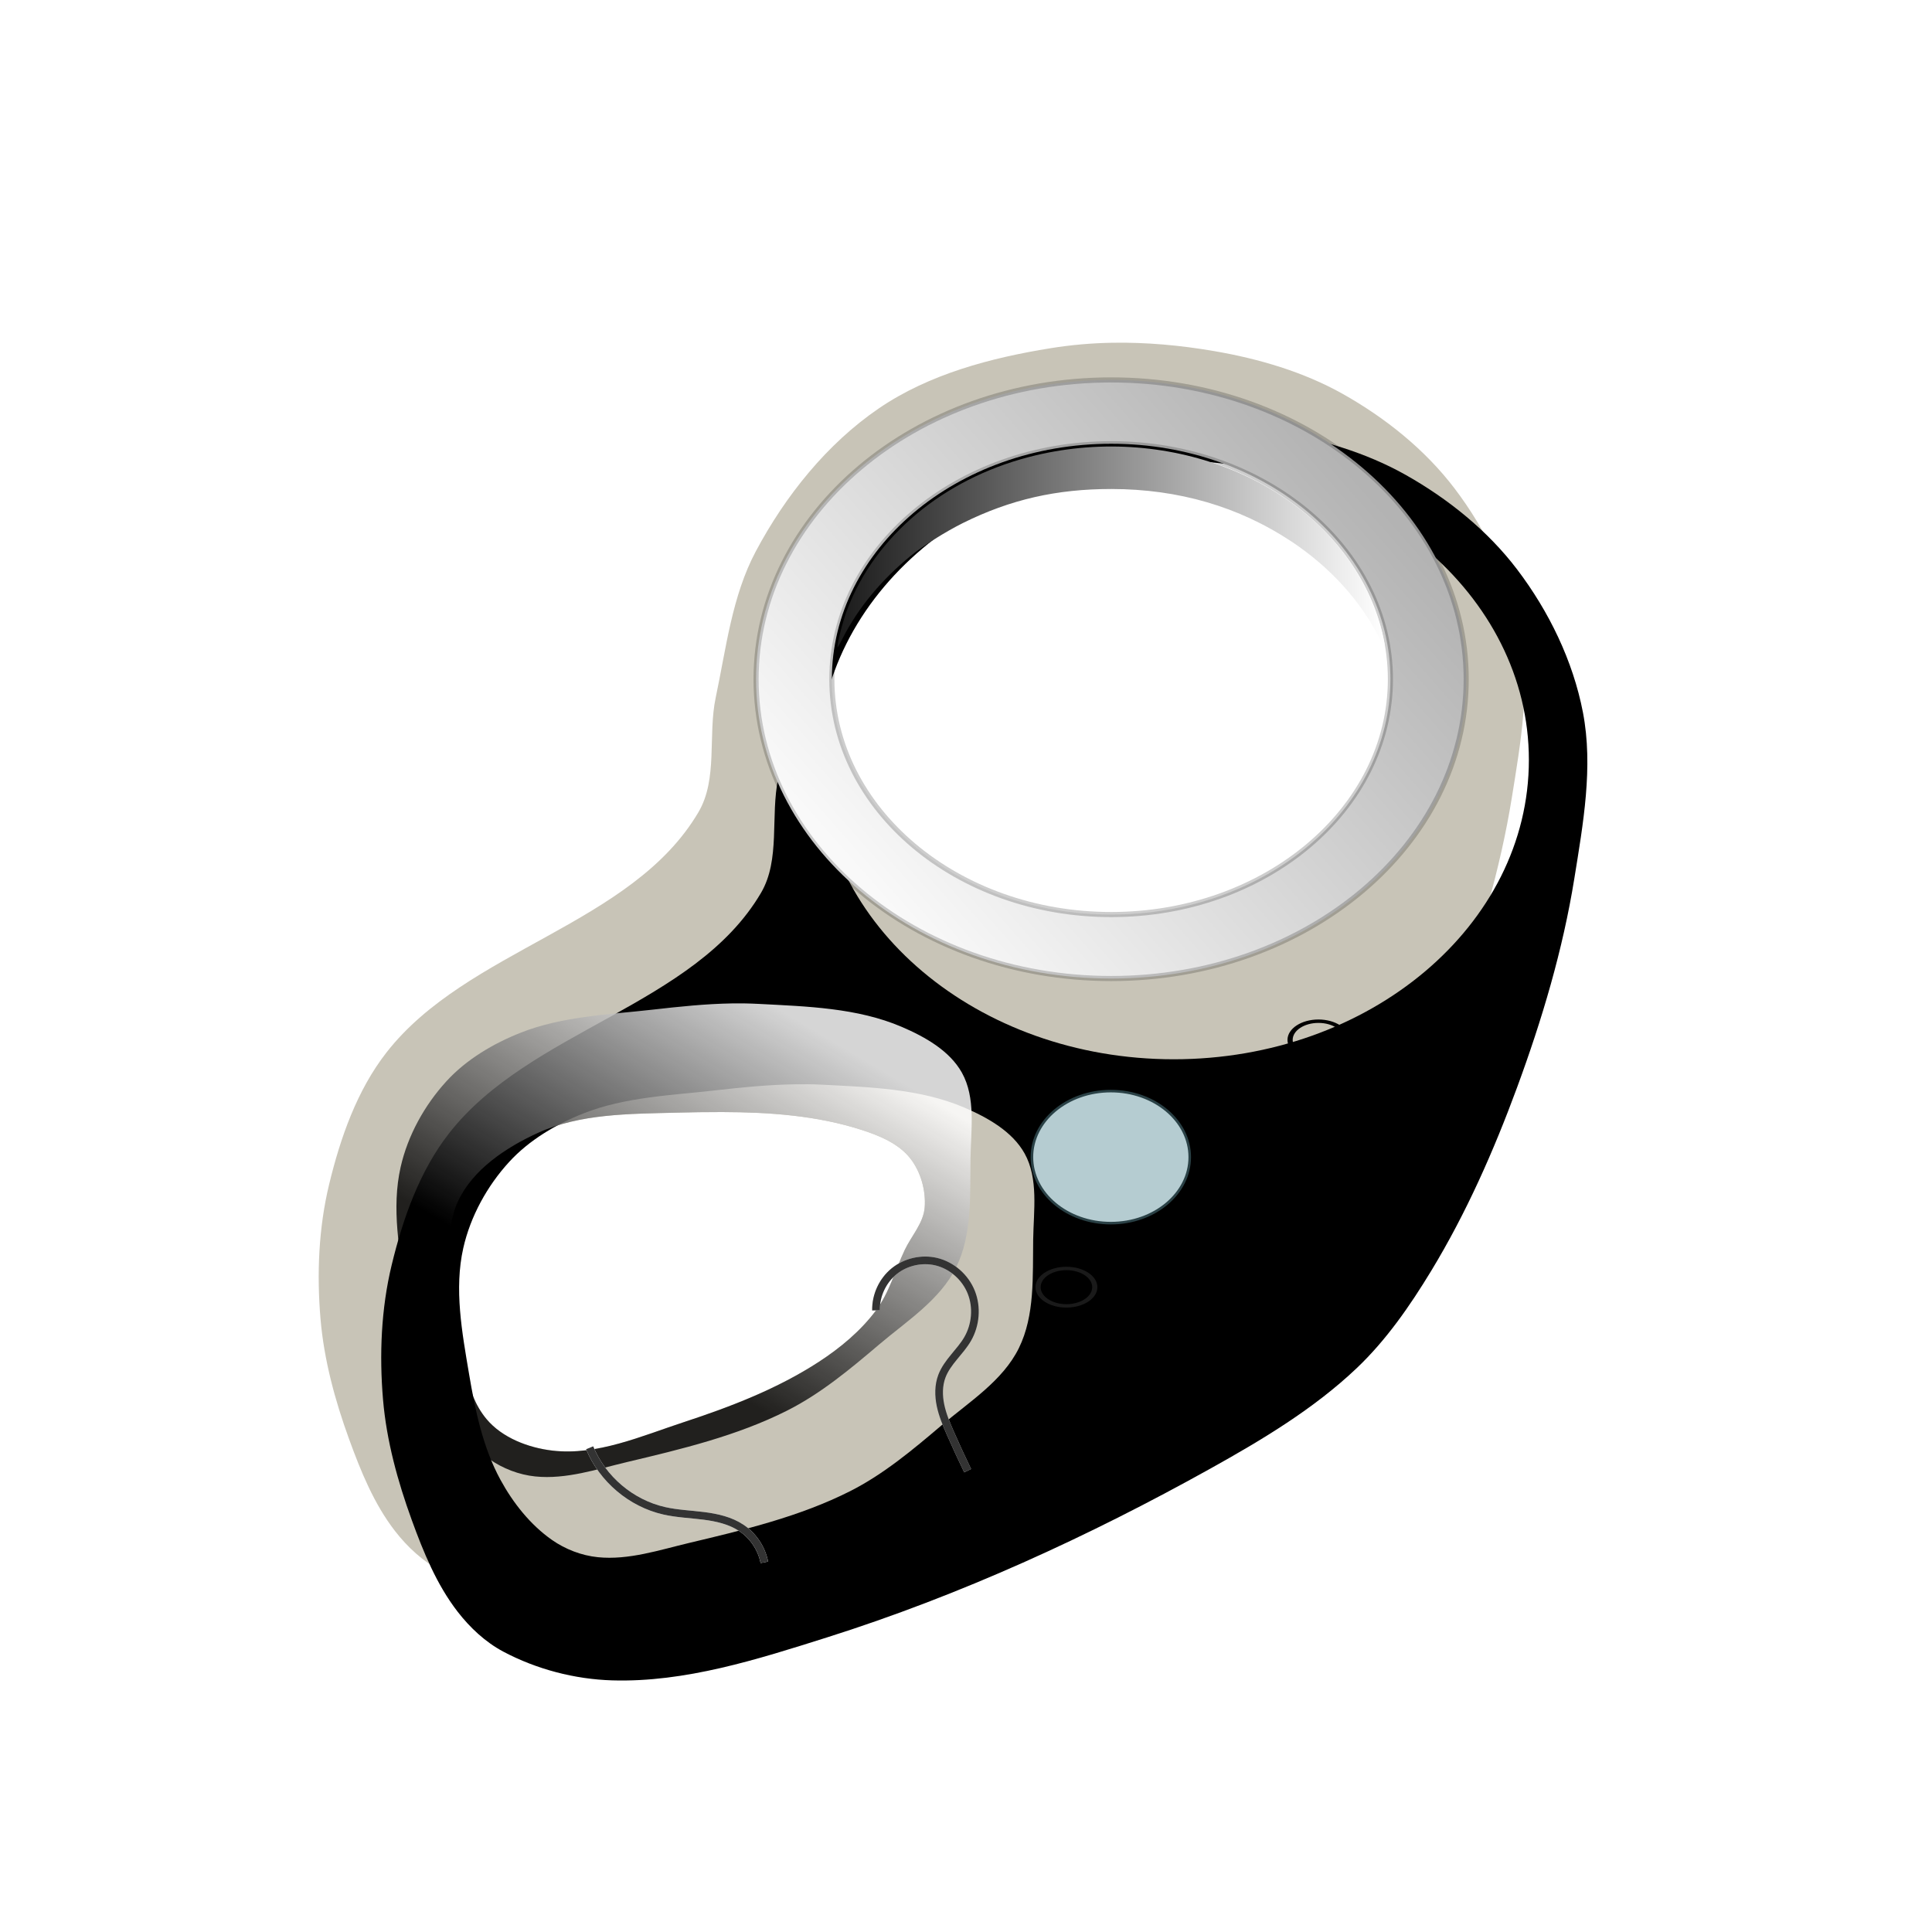
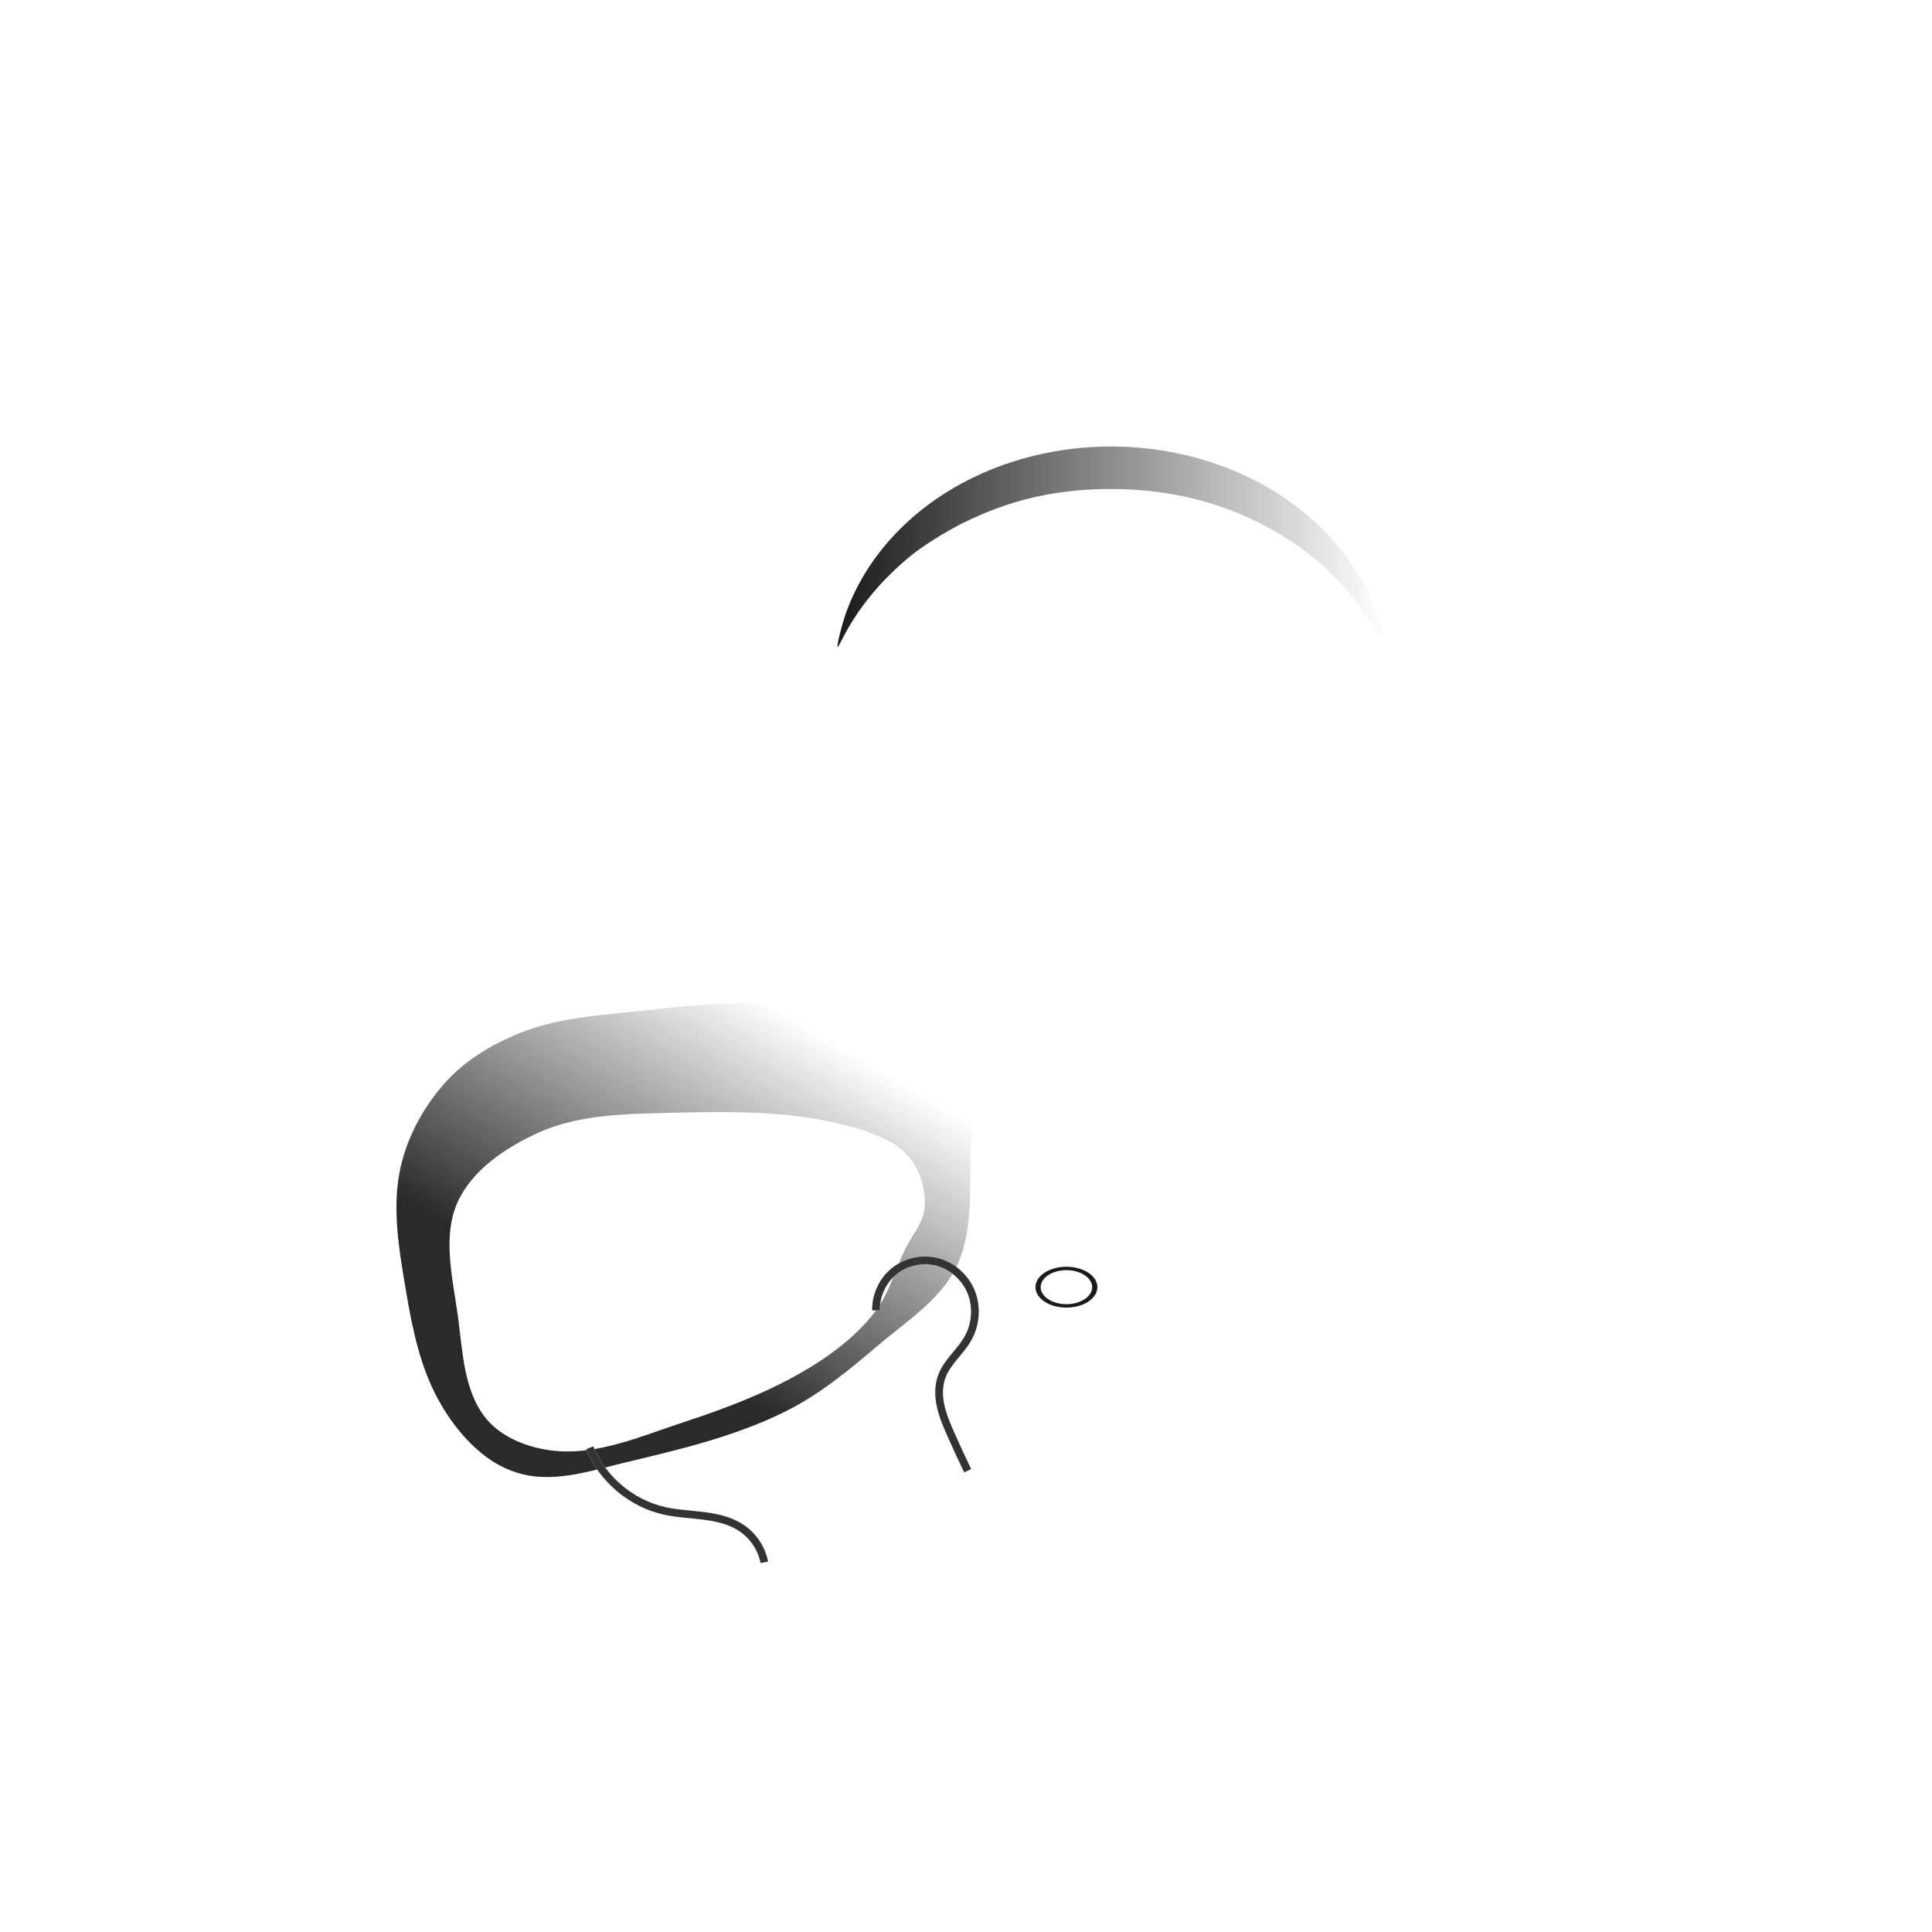
<svg xmlns="http://www.w3.org/2000/svg" xmlns:ns1="http://www.inkscape.org/namespaces/inkscape" xmlns:ns2="http://sodipodi.sourceforge.net/DTD/sodipodi-0.dtd" xmlns:xlink="http://www.w3.org/1999/xlink" width="400" height="400" id="svg4084" version="1.1" ns1:version="0.48.0 r9654" ns2:docname="New document 3">
  <defs id="defs4086">
    <filter color-interpolation-filters="sRGB" ns1:collect="always" id="filter4751">
      <feGaussianBlur ns1:collect="always" stdDeviation="7.237" id="feGaussianBlur4753" />
    </filter>
    <filter id="filter3810" ns1:label="Dark glass" ns1:menu="Bevels" ns1:menu-tooltip="Illuminated glass effect with light coming from beneath" height="1.5" width="1.5" y="-0.25" x="-0.25" color-interpolation-filters="sRGB">
      <feBlend id="feBlend3812" in2="SourceGraphic" result="result1" mode="screen" />
      <feGaussianBlur id="feGaussianBlur3814" stdDeviation="2" result="result6" />
      <feComposite id="feComposite3816" in2="result1" operator="xor" in="result6" result="result7" />
      <feComposite id="feComposite3818" in2="result7" result="result4" in="result7" operator="xor" />
      <feGaussianBlur id="feGaussianBlur3820" result="result3" stdDeviation="3" in="result4" />
      <feSpecularLighting id="feSpecularLighting3822" result="result5" specularExponent="55" specularConstant="1.5" surfaceScale="6" in="result3">
        <fePointLight id="fePointLight3824" z="20000" y="-8000" x="-5000" />
      </feSpecularLighting>
      <feComposite k4="0" k1="0" id="feComposite3826" in2="SourceGraphic" in="result3" k3="1" k2="1.5" operator="arithmetic" result="result92" />
      <feComposite id="feComposite3828" in2="result92" in="result5" operator="atop" result="result93" />
      <feBlend id="feBlend3830" in2="result93" mode="multiply" />
    </filter>
    <linearGradient ns1:collect="always" xlink:href="#linearGradient3864" id="linearGradient4841" gradientUnits="userSpaceOnUse" x1="-183.143" y1="529.383" x2="-147.987" y2="469.782" gradientTransform="translate(69.154,7.488)" />
    <linearGradient ns1:collect="always" id="linearGradient3864">
      <stop style="stop-color:#000000;stop-opacity:1" offset="0" id="stop3866" />
      <stop style="stop-color:#ffffff;stop-opacity:1" offset="1" id="stop3868" />
    </linearGradient>
    <filter color-interpolation-filters="sRGB" ns1:collect="always" id="filter3880">
      <feGaussianBlur ns1:collect="always" stdDeviation="1.027" id="feGaussianBlur3882" />
    </filter>
    <linearGradient ns1:collect="always" xlink:href="#linearGradient3981" id="linearGradient4838" gradientUnits="userSpaceOnUse" x1="-136.508" y1="440.808" x2="-43.133" y2="358.635" gradientTransform="translate(69.154,7.488)" />
    <linearGradient ns1:collect="always" id="linearGradient3981">
      <stop style="stop-color:#f9f9f9;stop-opacity:1" offset="0" id="stop3983" />
      <stop style="stop-color:#b3b3b3;stop-opacity:1" offset="1" id="stop3985" />
    </linearGradient>
    <filter id="filter4159" ns1:label="Darken edges" ns1:menu="Shadows and Glows" ns1:menu-tooltip="Darken the edges with an inner blur" color-interpolation-filters="sRGB">
      <feGaussianBlur id="feGaussianBlur4161" result="result6" stdDeviation="1.5" />
      <feComposite id="feComposite4163" in2="result6" operator="atop" in="SourceGraphic" result="result8" />
      <feComposite id="feComposite4165" in2="SourceAlpha" in="result8" operator="atop" result="result9" />
    </filter>
    <filter id="filter4381" ns1:label="Matte ridge" ns1:menu="Ridges" ns1:menu-tooltip="Soft pastel ridge" color-interpolation-filters="sRGB">
      <feGaussianBlur id="feGaussianBlur4383" stdDeviation="0.5" result="result1" />
      <feBlend in2="result1" id="feBlend4385" in="SourceGraphic" mode="normal" result="result5" />
      <feGaussianBlur id="feGaussianBlur4387" stdDeviation="3" result="result6" in="result5" />
      <feComposite in2="result6" id="feComposite4389" operator="xor" in="result6" result="result8" />
      <feComposite in2="result8" id="feComposite4391" operator="in" result="fbSourceGraphic" in="result6" />
      <feColorMatrix id="feColorMatrix4393" result="fbSourceGraphicAlpha" in="fbSourceGraphic" values="0 0 0 -1 0 0 0 0 -1 0 0 0 0 -1 0 0 0 0 1 0 " />
      <feGaussianBlur id="feGaussianBlur4395" result="result0" in="fbSourceGraphic" stdDeviation="0.5" />
      <feSpecularLighting id="feSpecularLighting4397" specularExponent="55" specularConstant="2" surfaceScale="2" lighting-color="#ffffff" result="result1" in="result0">
        <fePointLight id="fePointLight4399" z="20000" y="-10000" x="-5000" />
      </feSpecularLighting>
      <feComposite k4="0" k3="0" k2="0" in2="fbSourceGraphicAlpha" id="feComposite4401" operator="arithmetic" result="result2" in="result1" k1="1" />
      <feComposite k4="0" k1="0" in2="result2" id="feComposite4403" k3="1" k2="0.5" operator="arithmetic" result="result4" in="fbSourceGraphic" />
      <feComposite in2="result4" id="feComposite4405" operator="over" result="result91" />
      <feBlend in2="result91" id="feBlend4407" mode="screen" />
    </filter>
    <ns1:path-effect is_visible="true" id="path-effect3902" effect="spiro" />
    <filter color-interpolation-filters="sRGB" ns1:collect="always" id="filter3924">
      <feGaussianBlur ns1:collect="always" stdDeviation="0.454" id="feGaussianBlur3926" />
    </filter>
    <ns1:path-effect effect="spiro" id="path-effect2954" is_visible="true" />
    <filter color-interpolation-filters="sRGB" ns1:collect="always" id="filter3896">
      <feGaussianBlur ns1:collect="always" stdDeviation="0.303" id="feGaussianBlur3898" />
    </filter>
    <ns1:path-effect is_visible="true" id="path-effect4832" effect="spiro" />
    <filter color-interpolation-filters="sRGB" ns1:collect="always" id="filter3946">
      <feGaussianBlur ns1:collect="always" stdDeviation="0.425" id="feGaussianBlur3948" />
    </filter>
    <ns1:path-effect effect="spiro" id="path-effect2956" is_visible="true" />
    <filter color-interpolation-filters="sRGB" ns1:collect="always" id="filter3974">
      <feGaussianBlur ns1:collect="always" stdDeviation="0.283" id="feGaussianBlur3976" />
    </filter>
    <filter color-interpolation-filters="sRGB" ns1:collect="always" id="filter4685" x="-0.147" width="1.294" y="-0.147" height="1.294">
      <feGaussianBlur ns1:collect="always" stdDeviation="0.671" id="feGaussianBlur4687" />
    </filter>
    <linearGradient ns1:collect="always" xlink:href="#linearGradient4079" id="linearGradient4827" gradientUnits="userSpaceOnUse" x1="-141.25" y1="376.26" x2="-34.102" y2="376.26" gradientTransform="translate(69.154,7.488)" />
    <linearGradient ns1:collect="always" id="linearGradient4079">
      <stop style="stop-color:#1a1a1a;stop-opacity:1" offset="0" id="stop4081" />
      <stop style="stop-color:#ffffff;stop-opacity:1" offset="1" id="stop4083" />
    </linearGradient>
    <filter color-interpolation-filters="sRGB" ns1:collect="always" id="filter4663" x="-0.159" width="1.319" y="-0.159" height="1.319">
      <feGaussianBlur ns1:collect="always" stdDeviation="0.726" id="feGaussianBlur4665" />
    </filter>
  </defs>
  <ns2:namedview id="base" pagecolor="#ffffff" bordercolor="#666666" borderopacity="1.0" ns1:pageopacity="0.0" ns1:pageshadow="2" ns1:zoom="0.98994949" ns1:cx="566.09484" ns1:cy="304.39245" ns1:document-units="px" ns1:current-layer="layer1" showgrid="false" ns1:window-width="1440" ns1:window-height="881" ns1:window-x="-4" ns1:window-y="-4" ns1:window-maximized="1" />
  <g ns1:label="Layer 1" ns1:groupmode="layer" id="layer1" transform="translate(0,-652.362)">
    <g style="display:inline" id="g4845" ns1:export-filename="C:\Documents and Settings\GDRRA\My Documents\MirillaNueva2.png" ns1:export-xdpi="101.6" ns1:export-ydpi="101.6" transform="matrix(1.057,0,0,1.057,249.589,359.962)">
-       <path id="path4693" d="m -6.099,359.616 c -4.019,0.073 -8.022,0.396 -11.969,1.031 -11.734,1.888 -23.837,5.084 -33.656,11.781 -10.186,6.948 -18.332,17.147 -24.125,28.031 -4.646,8.729 -5.798,18.951 -7.844,28.625 -1.565,7.399 0.458,15.918 -3.375,22.438 -13.041,22.179 -45.306,26.833 -61.125,47.125 -5.766,7.396 -9.017,16.665 -11.219,25.781 -2.067,8.559 -2.435,17.601 -1.688,26.375 0.685,8.043 2.867,15.976 5.625,23.562 2.286,6.287 4.879,12.644 8.969,17.938 2.43,3.146 5.458,5.98 8.969,7.844 6.489,3.445 13.969,5.405 21.312,5.625 14.294,0.428 28.427,-4.097 42.062,-8.406 26.103,-8.249 51.24,-19.775 75.156,-33.094 10.104,-5.627 20.24,-11.691 28.625,-19.656 5.802,-5.511 10.441,-12.222 14.594,-19.062 6.858,-11.297 12.245,-23.505 16.812,-35.906 4.891,-13.28 8.971,-26.965 11.219,-40.938 1.725,-10.721 3.736,-21.867 1.687,-32.531 -1.941,-10.106 -6.68,-19.838 -12.906,-28.031 -5.779,-7.605 -13.548,-13.851 -21.875,-18.531 -7.731,-4.345 -16.509,-6.909 -25.25,-8.406 -6.566,-1.125 -13.302,-1.716 -20,-1.594 z m -0.125,7.25 c 38.413,0 69.562,26.253 69.562,58.625 0,32.372 -31.149,58.625 -69.562,58.625 -38.413,0 -69.563,-26.253 -69.563,-58.625 0,-32.372 31.149,-58.625 69.563,-58.625 z m -74.25,122.156 c 1.732,-0.027 3.458,-0.028 5.188,0.062 9.454,0.495 19.36,0.771 28.062,4.5 4.537,1.944 9.373,4.66 11.781,8.969 2.751,4.921 1.776,11.207 1.688,16.844 -0.112,7.165 0.357,14.885 -2.813,21.312 -3.157,6.403 -9.716,10.502 -15.156,15.125 -5.615,4.771 -11.359,9.588 -17.938,12.906 -9.82,4.952 -20.705,7.554 -31.406,10.094 -5.892,1.398 -11.944,3.428 -17.969,2.812 -3.178,-0.325 -6.351,-1.543 -8.969,-3.375 -4.237,-2.964 -7.62,-7.24 -10.094,-11.781 -3.453,-6.338 -4.955,-13.633 -6.156,-20.75 -1.371,-8.12 -2.94,-16.624 -1.125,-24.656 1.401,-6.201 4.678,-12.153 8.969,-16.844 3.92,-4.286 9.191,-7.4 14.594,-9.531 8.121,-3.203 17.107,-3.515 25.781,-4.5 5.163,-0.586 10.366,-1.106 15.562,-1.188 z" style="fill:#000000;stroke:none;filter:url(#filter4751)" ns1:connector-curvature="0" />
-       <path id="path2926" d="m -18.346,343.769 c -4.019,0.073 -8.022,0.427 -11.969,1.062 -11.735,1.888 -23.837,5.084 -33.656,11.781 -10.186,6.948 -18.332,17.147 -24.125,28.031 -4.646,8.729 -5.798,18.951 -7.844,28.625 -1.565,7.399 0.458,15.918 -3.375,22.438 -13.041,22.179 -45.306,26.802 -61.125,47.094 -5.766,7.396 -9.017,16.696 -11.219,25.812 -2.067,8.559 -2.435,17.601 -1.688,26.375 0.685,8.043 2.836,15.945 5.594,23.531 2.286,6.287 4.879,12.675 8.969,17.969 2.43,3.146 5.489,5.98 9,7.844 6.489,3.445 13.969,5.405 21.312,5.625 14.294,0.428 28.427,-4.128 42.062,-8.438 26.103,-8.249 51.24,-19.775 75.156,-33.094 10.104,-5.627 20.209,-11.66 28.594,-19.625 5.802,-5.511 10.441,-12.222 14.594,-19.062 6.858,-11.297 12.277,-23.505 16.844,-35.906 4.891,-13.28 8.97,-26.965 11.219,-40.938 1.725,-10.721 3.704,-21.867 1.656,-32.531 -1.941,-10.106 -6.649,-19.87 -12.875,-28.062 -5.779,-7.605 -13.548,-13.82 -21.875,-18.5 -7.731,-4.345 -16.509,-6.909 -25.25,-8.406 -6.566,-1.125 -13.302,-1.747 -20,-1.625 z m -0.125,18.094 c 31.339,0 56.719,21.402 56.719,47.812 0,26.411 -25.38,47.812 -56.719,47.812 -31.339,0 -56.75,-21.402 -56.75,-47.812 0,-26.411 25.411,-47.812 56.75,-47.812 z m -76.125,132.594 c 9.247,0.024 18.538,0.691 27.25,3.5 3.51,1.132 7.263,2.686 9.531,5.594 2.038,2.612 3.062,6.259 2.812,9.562 -0.233,3.086 -2.618,5.607 -3.938,8.406 -1.854,3.934 -2.992,8.296 -5.594,11.781 -3.009,4.032 -7.001,7.351 -11.219,10.094 -8.069,5.247 -17.23,8.78 -26.375,11.781 -8.363,2.745 -17.039,6.613 -25.781,5.594 -4.735,-0.552 -9.843,-2.504 -12.906,-6.156 -4.489,-5.353 -4.681,-13.266 -5.625,-20.188 -1.01,-7.41 -3.125,-15.643 0,-22.438 2.881,-6.264 9.442,-10.615 15.719,-13.469 8.256,-3.754 17.84,-3.698 26.906,-3.938 3.05,-0.081 6.136,-0.133 9.219,-0.125 z" style="fill:#c8c4b7;stroke:none;filter:url(#filter3810)" ns1:connector-curvature="0" />
      <path id="path2934" d="m -92.721,473.175 c -5.197,0.081 -10.4,0.632 -15.562,1.219 -8.674,0.985 -17.691,1.297 -25.812,4.5 -5.403,2.131 -10.674,5.245 -14.594,9.531 -4.29,4.691 -7.567,10.612 -8.969,16.812 -1.815,8.033 -0.246,16.567 1.125,24.688 1.201,7.117 2.735,14.412 6.188,20.75 2.474,4.541 5.856,8.817 10.094,11.781 2.618,1.832 5.79,3.05 8.969,3.375 6.024,0.616 12.045,-1.414 17.938,-2.812 10.701,-2.539 21.586,-5.141 31.406,-10.094 6.579,-3.318 12.354,-8.135 17.969,-12.906 5.441,-4.623 11.968,-8.753 15.125,-15.156 3.169,-6.427 2.701,-14.147 2.812,-21.312 0.088,-5.636 1.063,-11.892 -1.688,-16.812 -2.408,-4.309 -7.244,-7.024 -11.781,-8.969 -8.702,-3.729 -18.577,-4.005 -28.031,-4.5 -1.73,-0.091 -3.455,-0.121 -5.188,-0.094 z m -1.875,21.281 c 9.247,0.024 18.538,0.691 27.25,3.5 3.51,1.132 7.263,2.686 9.531,5.594 2.038,2.612 3.062,6.259 2.812,9.562 -0.233,3.086 -2.618,5.607 -3.938,8.406 -1.854,3.934 -2.992,8.296 -5.594,11.781 -3.009,4.032 -7.001,7.351 -11.219,10.094 -8.069,5.247 -17.23,8.78 -26.375,11.781 -8.363,2.745 -17.039,6.613 -25.781,5.594 -4.735,-0.552 -9.843,-2.504 -12.906,-6.156 -4.489,-5.353 -4.681,-13.266 -5.625,-20.188 -1.01,-7.41 -3.125,-15.643 0,-22.438 2.881,-6.264 9.442,-10.615 15.719,-13.469 8.256,-3.754 17.84,-3.698 26.906,-3.938 3.05,-0.081 6.136,-0.133 9.219,-0.125 z" style="opacity:0.912;fill:url(#linearGradient4841);fill-opacity:1;stroke:none;filter:url(#filter3880)" ns1:connector-curvature="0" />
-       <path id="path2930" d="m -18.471,351.05 c -38.413,0 -69.562,26.253 -69.562,58.625 0,32.372 31.149,58.625 69.562,58.625 38.413,0 69.531,-26.253 69.531,-58.625 0,-32.372 -31.118,-58.625 -69.531,-58.625 z m 0,12.5 c 30.215,0 54.688,20.661 54.688,46.125 0,25.464 -24.472,46.094 -54.688,46.094 -30.215,0 -54.719,-20.63 -54.719,-46.094 0,-25.464 24.503,-46.125 54.719,-46.125 z" style="color:#000000;fill:url(#linearGradient4838);fill-opacity:1;stroke:#000000;stroke-width:1;stroke-linecap:round;stroke-linejoin:round;stroke-miterlimit:4;stroke-opacity:0.196;stroke-dasharray:none;stroke-dashoffset:0;marker:none;visibility:visible;display:inline;overflow:visible;filter:url(#filter4159);enable-background:accumulate" ns1:connector-curvature="0" />
      <path transform="translate(-670.324,-179.159)" d="m 667.485,682.441 c 0,7.28 -7.032,13.181 -15.706,13.181 -8.674,0 -15.706,-5.902 -15.706,-13.181 0,-7.28 7.032,-13.181 15.706,-13.181 8.674,0 15.706,5.902 15.706,13.181 z" ns2:ry="13.181419" ns2:rx="15.705522" ns2:cy="682.44104" ns2:cx="651.77911" id="path2932" style="color:#000000;fill:#cccccc;stroke:#000000;stroke-width:1;stroke-linecap:round;stroke-linejoin:round;stroke-miterlimit:4;stroke-opacity:1;stroke-dasharray:none;stroke-dashoffset:0;marker:none;visibility:visible;display:inline;overflow:visible;filter:url(#filter4381);enable-background:accumulate" ns2:type="arc" />
      <path style="fill:none;stroke:#cccccc;stroke-width:1.5;stroke-linecap:butt;stroke-linejoin:miter;stroke-miterlimit:4;stroke-opacity:1;stroke-dasharray:none;filter:url(#filter3924)" d="m -64.539,533.291 c -0.064,-2.913 1.286,-5.824 3.551,-7.657 2.264,-1.833 5.393,-2.547 8.228,-1.879 3.079,0.726 5.713,3.06 6.881,6 1.168,2.94 0.87,6.405 -0.711,9.145 -0.742,1.285 -1.736,2.402 -2.677,3.549 -0.941,1.147 -1.848,2.354 -2.371,3.743 -0.684,1.817 -0.664,3.84 -0.264,5.74 0.401,1.9 1.164,3.701 1.946,5.478 1.078,2.45 2.2,4.882 3.365,7.292 l 0,0" id="path3900" ns1:path-effect="#path-effect3902" ns1:original-d="m -64.539123,533.29073 c 0,0 6.88665,-10.79362 11.77914,-9.5355 5.27932,1.35759 6.76483,9.72608 6.17003,15.14461 -0.32258,2.93861 -4.37905,4.41231 -5.0482,7.29185 -0.85588,3.68311 0.59912,7.59558 1.68273,11.21823 0.76716,2.56473 3.36547,7.29185 3.36547,7.29185 0,0 0,0 0,0" ns2:nodetypes="caaaaaa" ns1:connector-curvature="0" />
      <path ns2:nodetypes="caaaaaa" ns1:original-d="m -64.539123,533.29073 c 0,0 6.88665,-10.79362 11.77914,-9.5355 5.27932,1.35759 6.76483,9.72608 6.17003,15.14461 -0.32258,2.93861 -4.37905,4.41231 -5.0482,7.29185 -0.85588,3.68311 0.59912,7.59558 1.68273,11.21823 0.76716,2.56473 3.36547,7.29185 3.36547,7.29185 0,0 0,0 0,0" ns1:path-effect="#path-effect2954" id="path2936" d="m -64.539,533.291 c -0.064,-2.913 1.286,-5.824 3.551,-7.657 2.264,-1.833 5.393,-2.547 8.228,-1.879 3.079,0.726 5.713,3.06 6.881,6 1.168,2.94 0.87,6.405 -0.711,9.145 -0.742,1.285 -1.736,2.402 -2.677,3.549 -0.941,1.147 -1.848,2.354 -2.371,3.743 -0.684,1.817 -0.664,3.84 -0.264,5.74 0.401,1.9 1.164,3.701 1.946,5.478 1.078,2.45 2.2,4.882 3.365,7.292 l 0,0" style="fill:none;stroke:#333333;stroke-width:1.5;stroke-linecap:butt;stroke-linejoin:miter;stroke-miterlimit:4;stroke-opacity:1;stroke-dasharray:none;filter:url(#filter3896)" ns1:connector-curvature="0" />
      <path style="fill:none;stroke:#ffffff;stroke-width:1.5;stroke-linecap:butt;stroke-linejoin:miter;stroke-miterlimit:4;stroke-opacity:1;stroke-dasharray:none;filter:url(#filter3946)" d="m -120.63,560.214 c 2.513,6.122 8.13,10.875 14.584,12.34 2.544,0.578 5.17,0.67 7.759,0.997 2.589,0.327 5.216,0.92 7.386,2.369 2.302,1.537 3.954,4.015 4.487,6.731" id="path3928" ns1:path-effect="#path-effect4832" ns1:original-d="m -120.63027,560.21448 c 0,0 8.87896,9.51035 14.5837,12.34005 4.63274,2.29796 10.878647,0.44239 15.144607,3.36547 2.22443,1.5242 4.48729,6.73094 4.48729,6.73094" ns2:nodetypes="caaa" ns1:connector-curvature="0" />
      <path ns2:nodetypes="caaa" ns1:original-d="m -120.63027,560.21448 c 0,0 8.87896,9.51035 14.5837,12.34005 4.63274,2.29796 10.878647,0.44239 15.144607,3.36547 2.22443,1.5242 4.48729,6.73094 4.48729,6.73094" ns1:path-effect="#path-effect2956" id="path2938" d="m -120.63,560.214 c 2.513,6.122 8.13,10.875 14.584,12.34 2.544,0.578 5.17,0.67 7.759,0.997 2.589,0.327 5.216,0.92 7.386,2.369 2.302,1.537 3.954,4.015 4.487,6.731" style="fill:none;stroke:#333333;stroke-width:1.5;stroke-linecap:butt;stroke-linejoin:miter;stroke-miterlimit:4;stroke-opacity:1;stroke-dasharray:none;filter:url(#filter3974)" ns1:connector-curvature="0" />
-       <path ns2:type="arc" style="color:#000000;fill:none;stroke:#000000;stroke-width:1;stroke-linecap:round;stroke-linejoin:round;stroke-miterlimit:4;stroke-opacity:1;stroke-dasharray:none;stroke-dashoffset:0;marker:none;visibility:visible;display:inline;overflow:visible;filter:url(#filter4685);enable-background:accumulate" id="path2942" ns2:cx="629.62317" ns2:cy="720.30261" ns2:rx="5.4688869" ns2:ry="5.4688869" d="m 635.092,720.303 c 0,3.02 -2.449,5.469 -5.469,5.469 -3.02,0 -5.469,-2.449 -5.469,-5.469 0,-3.02 2.449,-5.469 5.469,-5.469 3.02,0 5.469,2.449 5.469,5.469 z" transform="matrix(1.016,0,0,0.67,-617.577,-2.279)" />
      <path id="path3995" d="m -72.046,402.839 c 0.238,-1.66 1.162,-4.998 1.94,-7.013 5.49,-14.216 18.681,-25.257 35.427,-29.652 26.665,-6.998 55.256,4.15 66.083,25.767 1.355,2.705 2.609,6.127 3.25,8.869 0.667,2.852 0.523,3.002 -0.659,0.684 -3.733,-7.32 -9.668,-13.821 -17.158,-18.794 -10.27,-6.818 -22.14,-10.279 -35.273,-10.286 -10.756,-0.006 -19.816,2.068 -29.053,6.651 -3.353,1.663 -7.917,4.527 -10.214,6.407 -5.807,4.755 -10.306,10.196 -13.358,16.154 -1.052,2.054 -1.118,2.135 -0.986,1.211 z" style="color:#000000;fill:url(#linearGradient4827);fill-opacity:1;fill-rule:nonzero;stroke:none;stroke-width:2;marker:none;visibility:visible;display:inline;overflow:visible;enable-background:accumulate" ns1:connector-curvature="0" />
      <path transform="matrix(1.016,0,0,0.67,-666.943,46.153)" d="m 635.092,720.303 c 0,3.02 -2.449,5.469 -5.469,5.469 -3.02,0 -5.469,-2.449 -5.469,-5.469 0,-3.02 2.449,-5.469 5.469,-5.469 3.02,0 5.469,2.449 5.469,5.469 z" ns2:ry="5.4688869" ns2:rx="5.4688869" ns2:cy="720.30261" ns2:cx="629.62317" id="path4613" style="color:#000000;fill:none;stroke:#1a1a1a;stroke-width:1;stroke-linecap:round;stroke-linejoin:round;stroke-miterlimit:4;stroke-opacity:1;stroke-dasharray:none;stroke-dashoffset:0;marker:none;visibility:visible;display:inline;overflow:visible;filter:url(#filter4663);enable-background:accumulate" ns2:type="arc" />
-       <path ns2:type="arc" style="opacity:0.317;color:#000000;fill:#87cdde;stroke:none;stroke-width:1;marker:none;visibility:visible;display:inline;overflow:visible;enable-background:accumulate" id="path4777" ns2:cx="651.77911" ns2:cy="682.44104" ns2:rx="15.705522" ns2:ry="13.181419" d="m 667.485,682.441 c 0,7.28 -7.032,13.181 -15.706,13.181 -8.674,0 -15.706,-5.902 -15.706,-13.181 0,-7.28 7.032,-13.181 15.706,-13.181 8.674,0 15.706,5.902 15.706,13.181 z" transform="translate(-670.324,-179.159)" />
    </g>
  </g>
</svg>